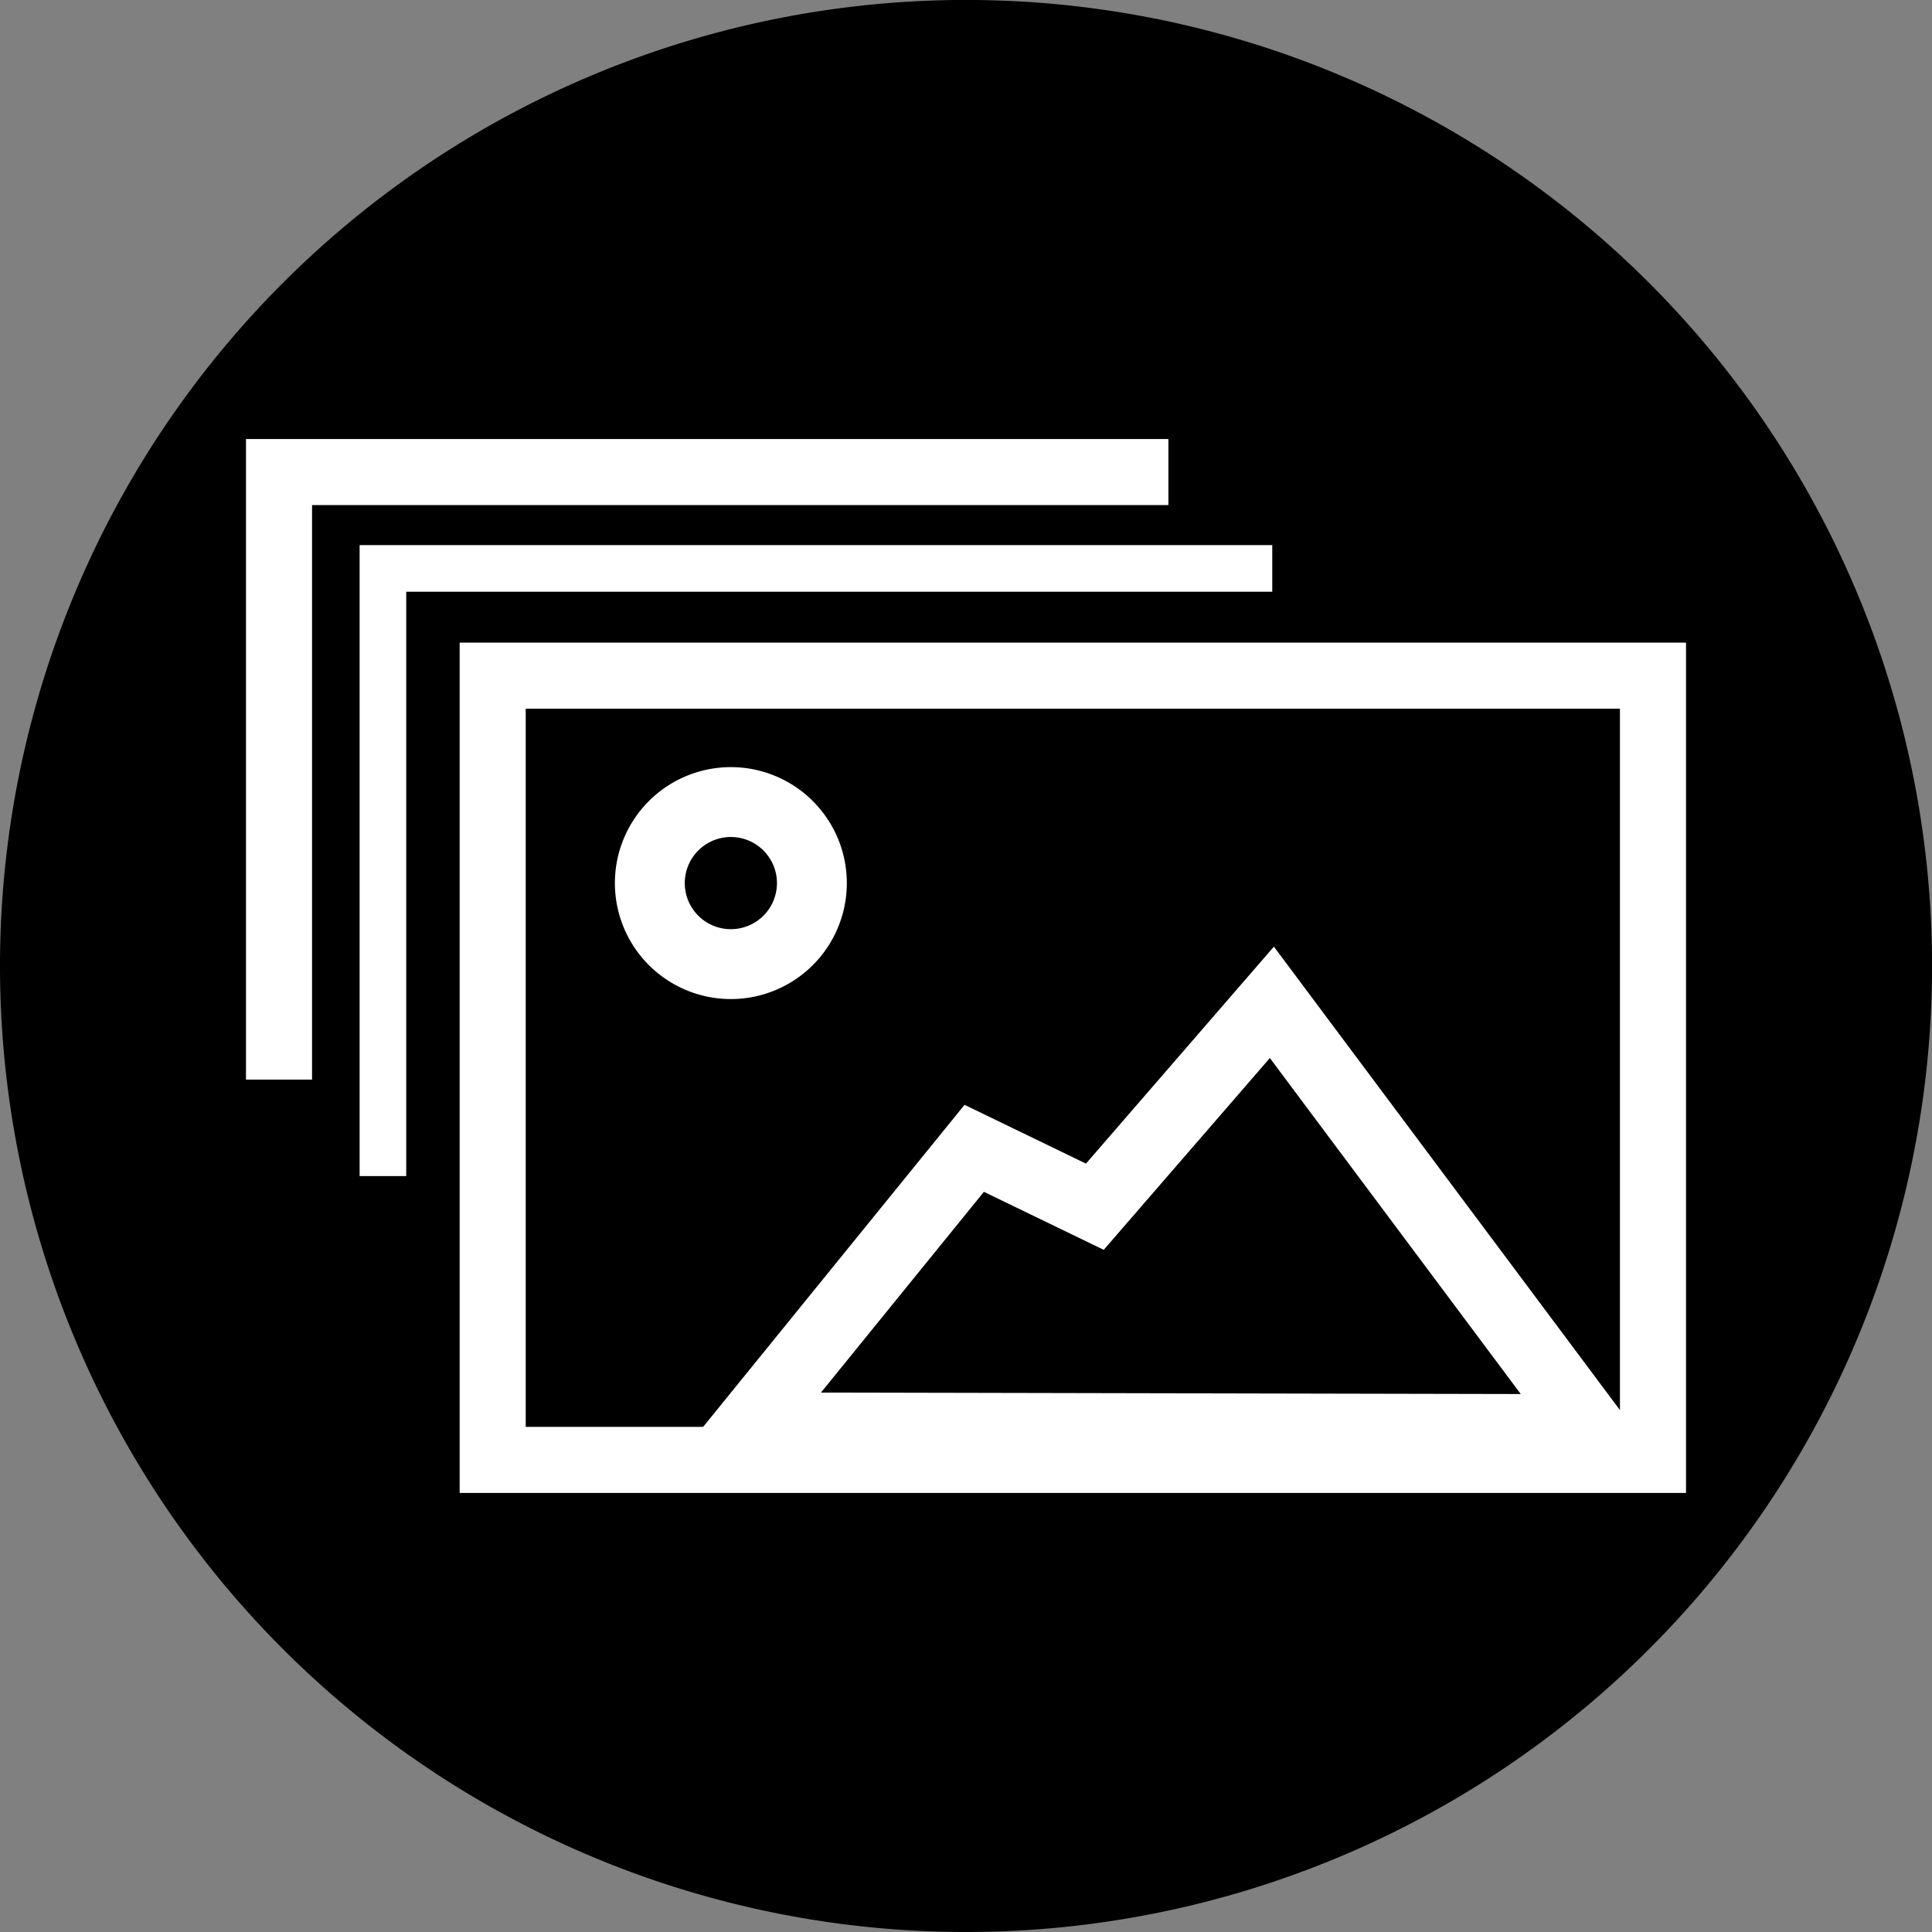
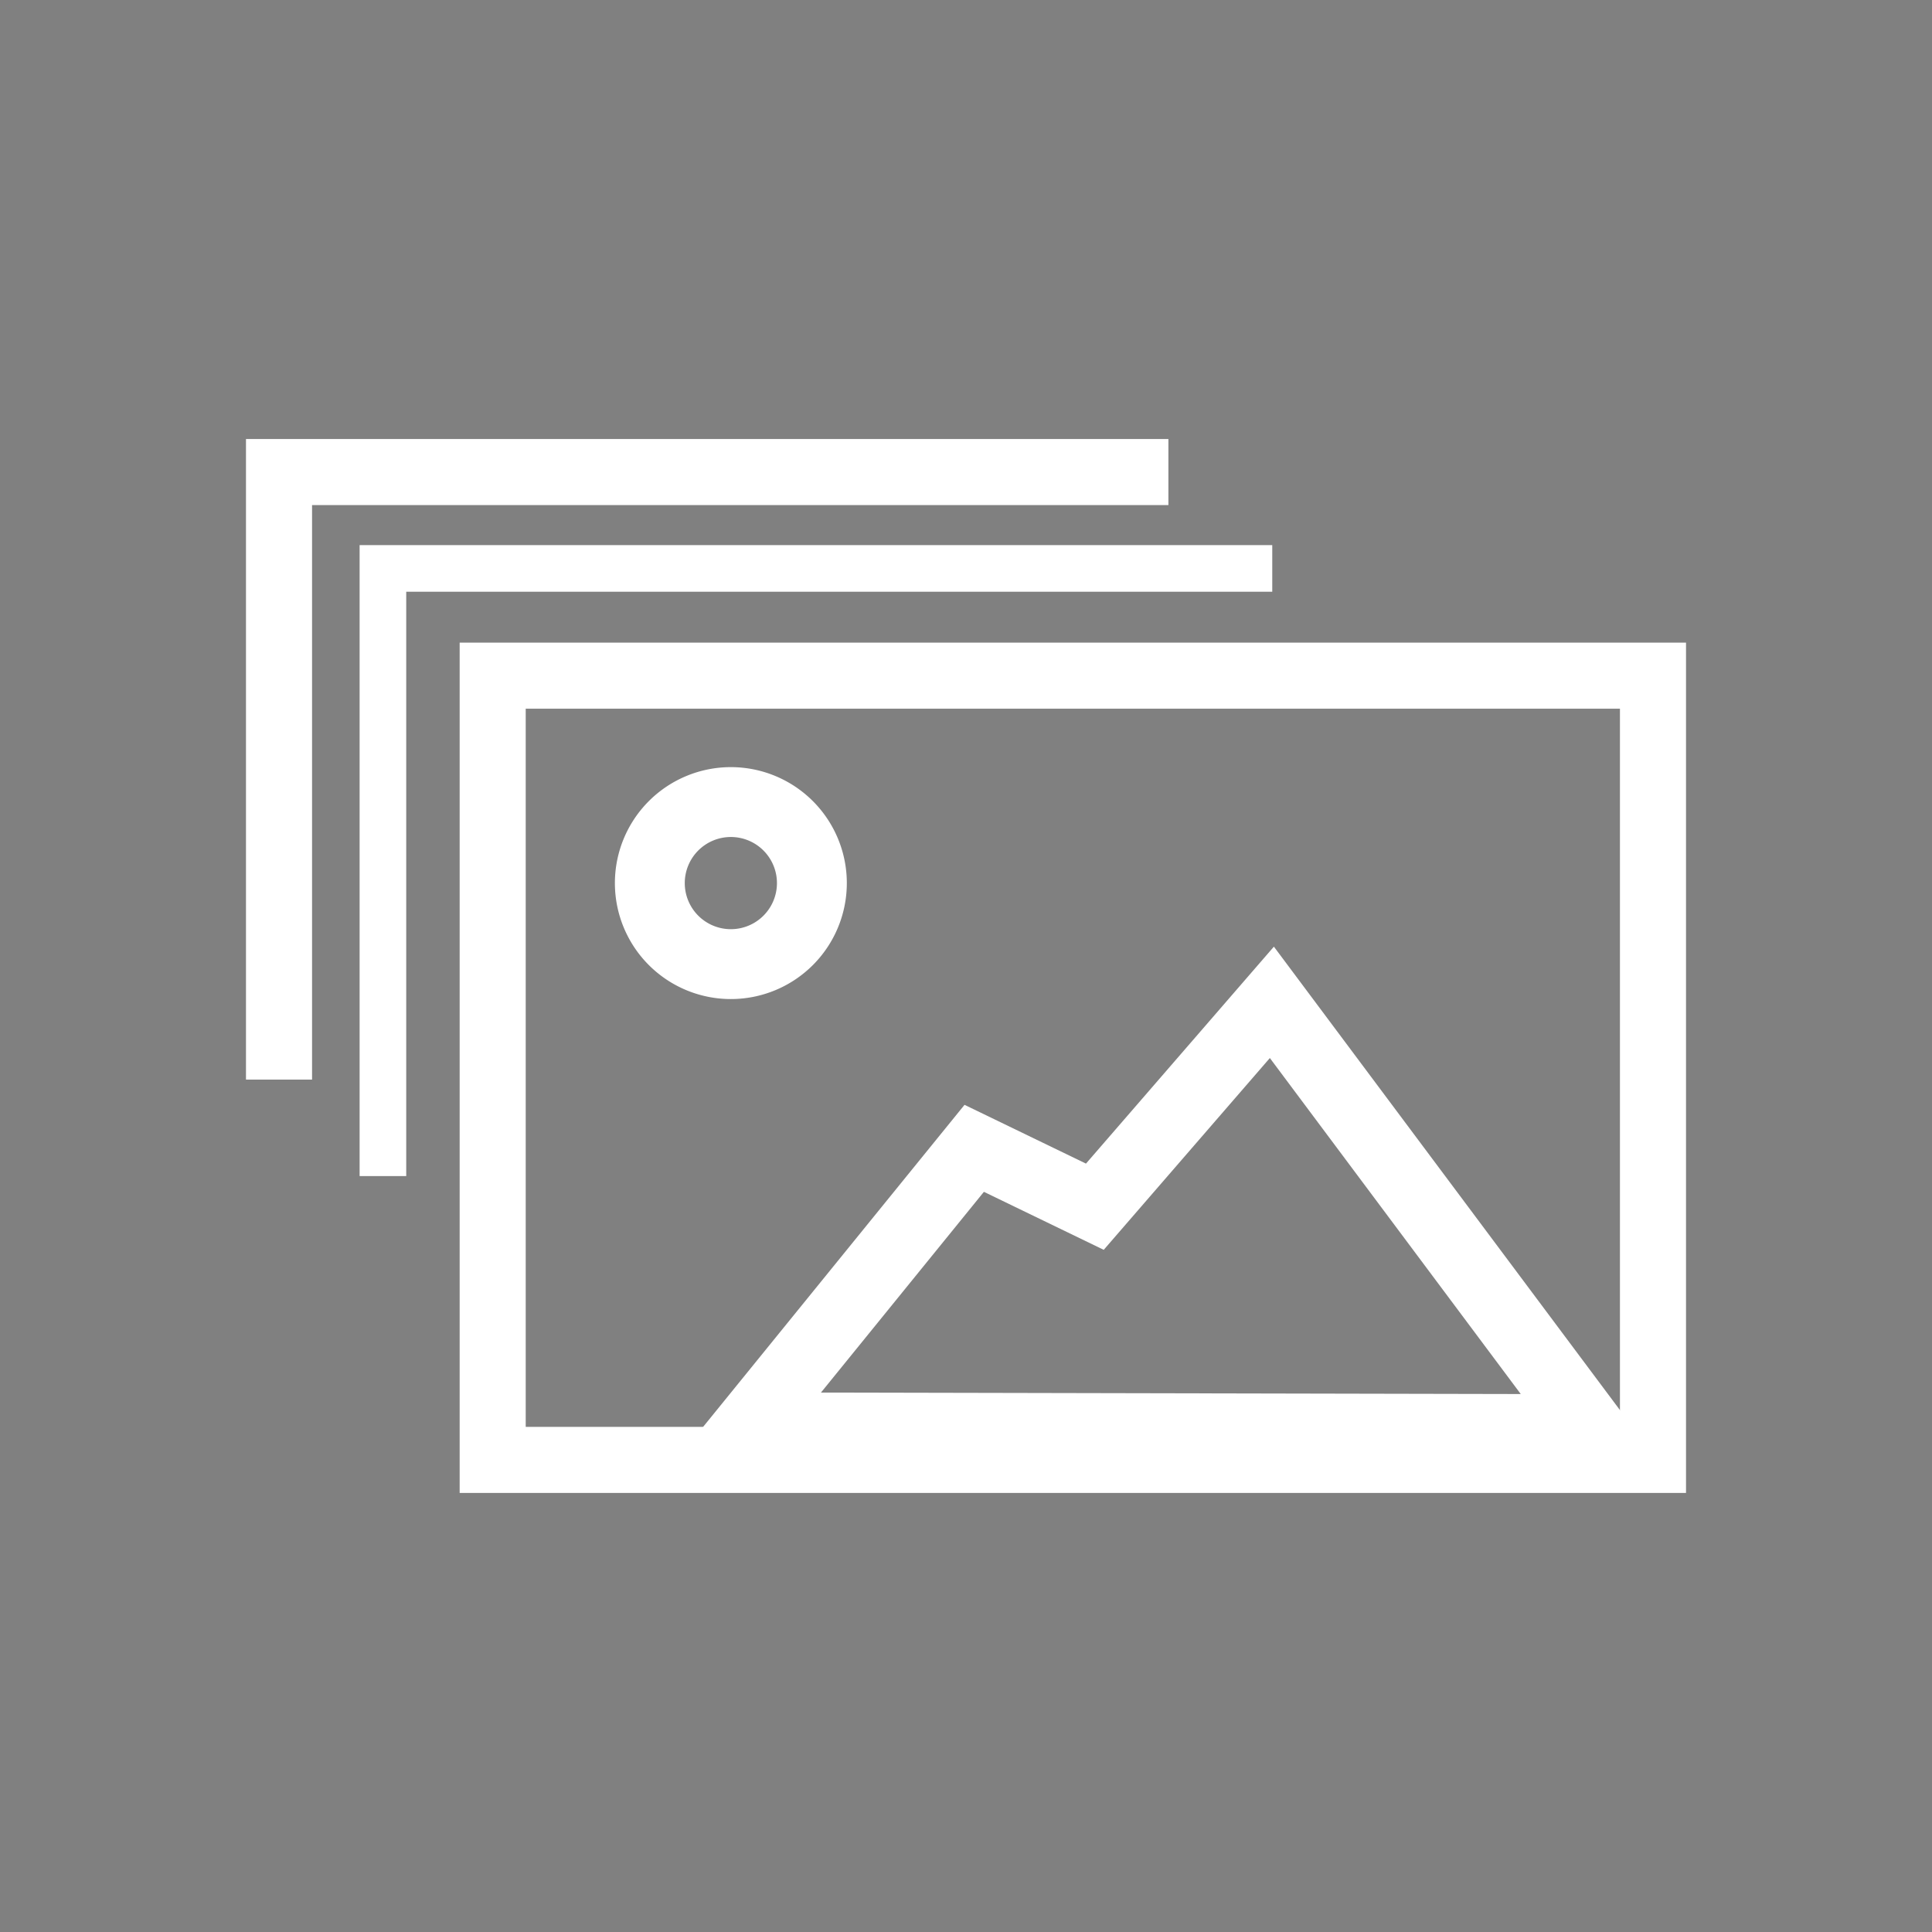
<svg xmlns="http://www.w3.org/2000/svg" width="40.535" height="40.535" viewBox="0 0 40.535 40.535">
  <rect x="0" y="0" width="40.535" height="40.535" fill="#808080" stroke="none" />
  <defs>
    <clipPath id="clip-path">
      <path id="Caminho_679" data-name="Caminho 679" d="M0-.805H40.535V-41.34H0Z" fill="none" />
    </clipPath>
  </defs>
  <g id="ico_carrossel" transform="translate(-1006.677 -101.949)">
    <g id="Grupo_523" data-name="Grupo 523" transform="translate(1006.677 143.289)" clip-path="url(#clip-path)">
      <g id="Grupo_522" data-name="Grupo 522" transform="translate(20.268 -0.805)">
-         <path id="Caminho_678" data-name="Caminho 678" d="M0,0A20.268,20.268,0,0,0,20.268-20.268,20.268,20.268,0,0,0,0-40.536,20.268,20.268,0,0,0-20.268-20.268,20.268,20.268,0,0,0,0,0" />
-       </g>
+         </g>
    </g>
    <g id="Grupo_524" data-name="Grupo 524" transform="translate(1033.37 113.875)">
      <path id="Caminho_680" data-name="Caminho 680" d="M0,0H-18.659V12.749" fill="none" stroke="#fff" stroke-width="0.978" />
    </g>
    <g id="Grupo_525" data-name="Grupo 525" transform="translate(1017.014 132.579)">
      <path id="Caminho_681" data-name="Caminho 681" d="M0,0H24.344V-16.454H0ZM14.177-20.726H-4.483V-7.979" fill="none" stroke="#fff" stroke-width="1.386" />
    </g>
    <g id="Grupo_527" data-name="Grupo 527" transform="translate(1006.677 143.289)" clip-path="url(#clip-path)">
      <g id="Grupo_526" data-name="Grupo 526" transform="translate(33.371 -11.356)">
        <path id="Caminho_682" data-name="Caminho 682" d="M0,0-6.686-8.954-10.4-4.666l-2.531-1.225L-17.683-.037ZM-18.037-9.756a1.7,1.7,0,0,0,1.7-1.7,1.7,1.7,0,0,0-1.7-1.7,1.7,1.7,0,0,0-1.7,1.7A1.7,1.7,0,0,0-18.037-9.756Z" fill="none" stroke="#fff" stroke-width="1.466" />
      </g>
    </g>
  </g>
</svg>